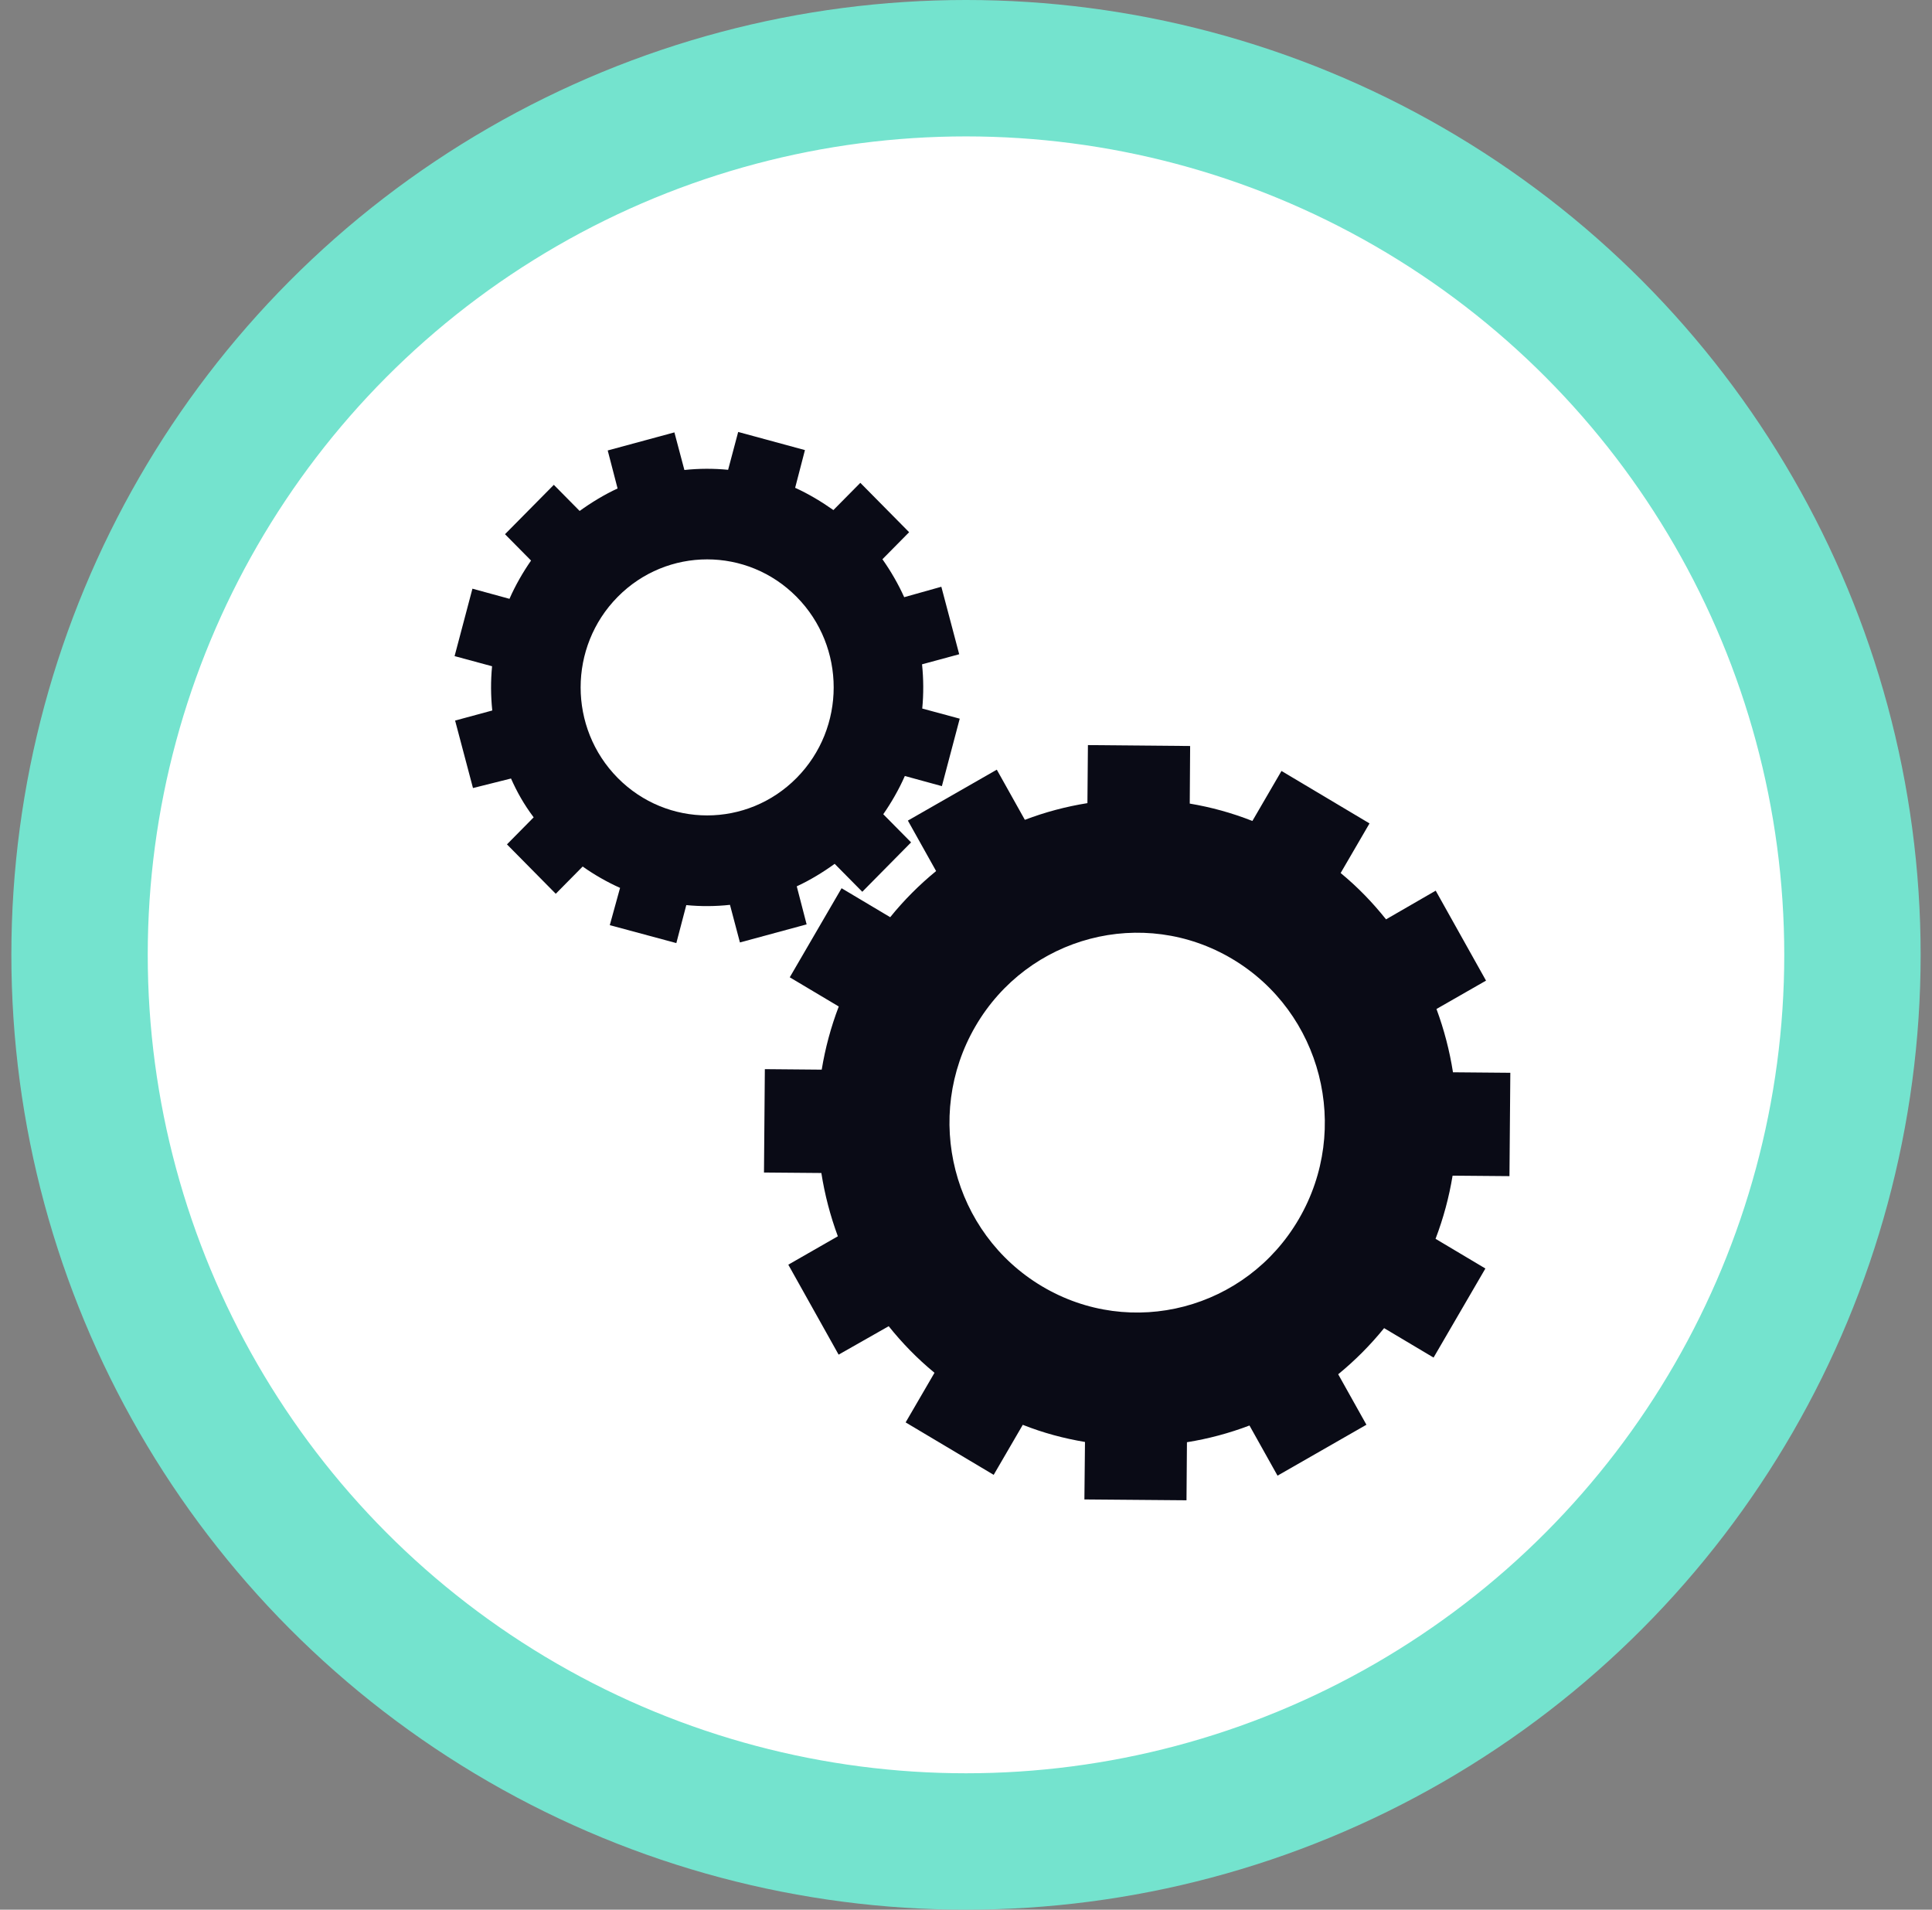
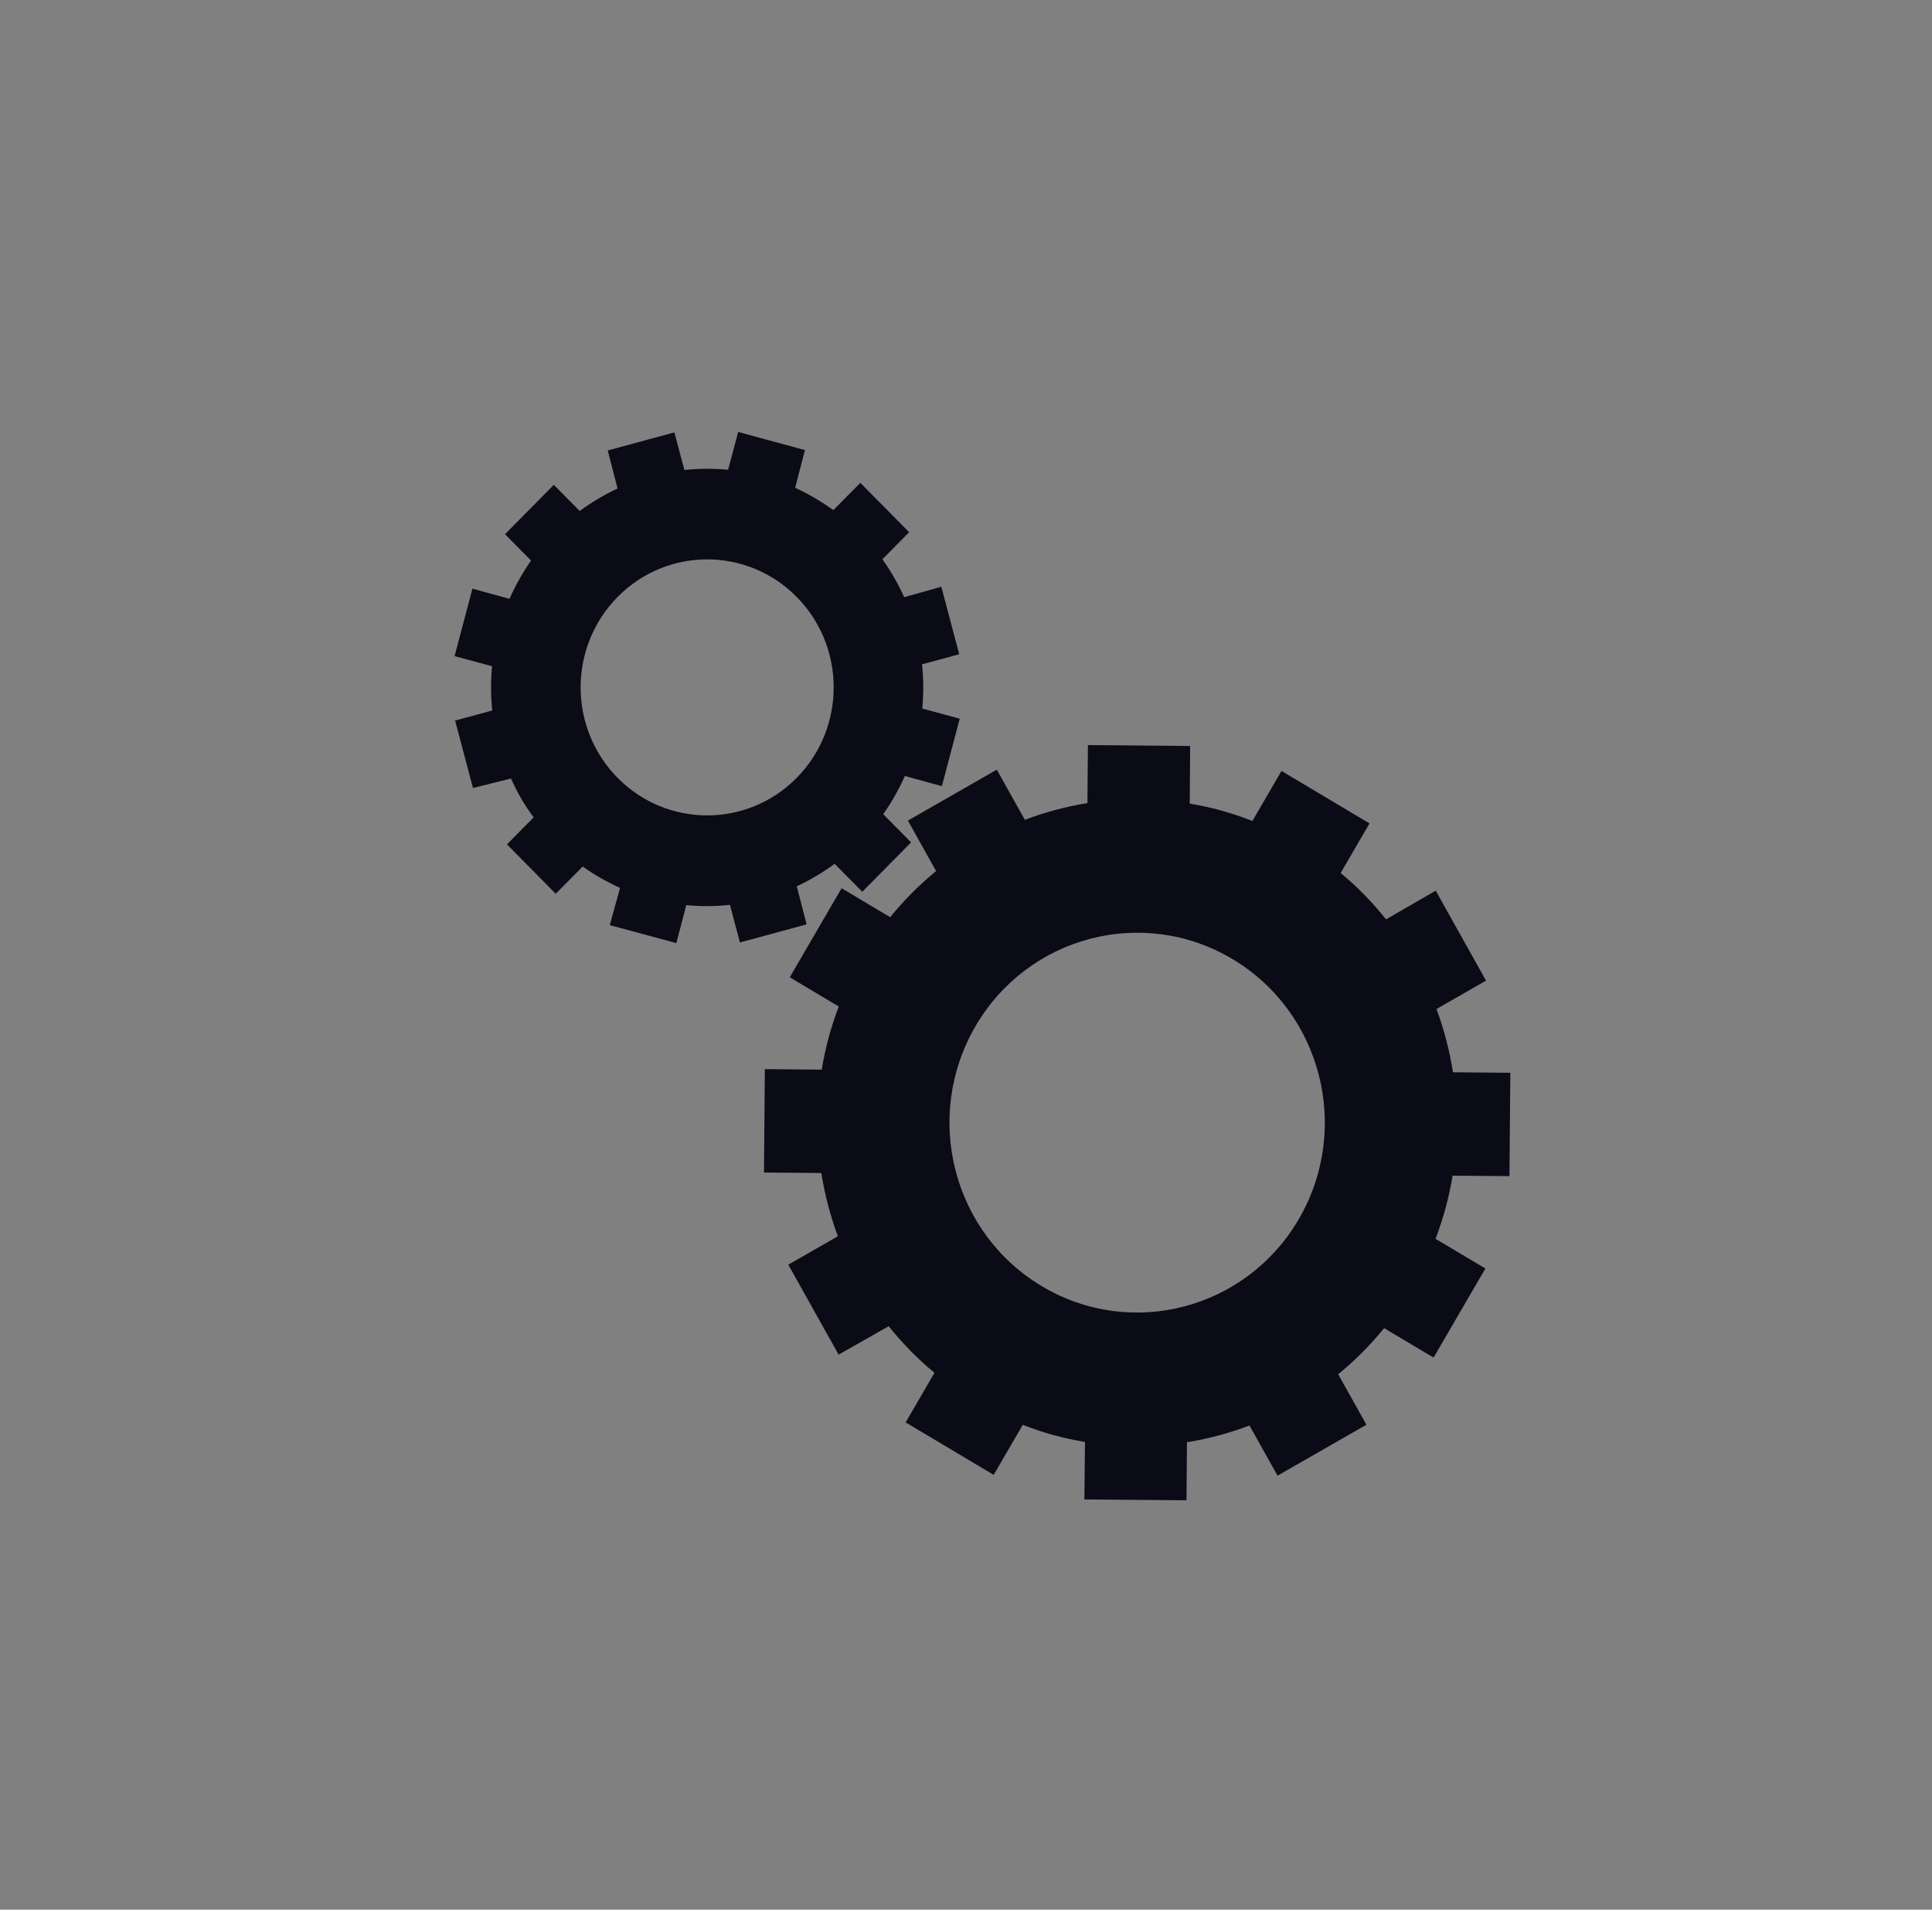
<svg xmlns="http://www.w3.org/2000/svg" width="85" height="84" viewBox="0 0 85 84" fill="none">
  <rect x="0" y="0" width="85" height="84" fill="#808080" stroke="none" />
-   <circle cx="42.5" cy="42" r="39" fill="white" stroke="#74E3CE" stroke-width="6" />
  <path d="M35.054 38.986C35.632 38.721 36.222 38.36 36.722 37.997L37.937 39.226L40.084 37.053L38.86 35.815C39.215 35.305 39.552 34.72 39.809 34.133L41.439 34.579L42.224 31.612L40.575 31.166C40.637 30.519 40.633 29.867 40.566 29.221L42.201 28.778L41.415 25.809L39.781 26.268C39.518 25.683 39.182 25.106 38.823 24.599L39.998 23.41L37.851 21.238L36.666 22.436C36.161 22.078 35.563 21.717 34.983 21.457L35.414 19.798L32.477 19L32.034 20.665C31.394 20.603 30.749 20.605 30.11 20.673L29.671 19.019L26.737 19.814L27.171 21.486C26.593 21.752 26.003 22.112 25.502 22.475L24.366 21.326L22.218 23.498L23.364 24.657C23.009 25.167 22.672 25.752 22.415 26.34L20.785 25.894L20 28.86L21.649 29.306C21.587 29.953 21.59 30.605 21.658 31.252L20.023 31.695L20.809 34.663L22.482 34.244C22.744 34.829 23.035 35.359 23.479 35.952L22.304 37.141L24.451 39.314L25.636 38.115C26.14 38.474 26.699 38.794 27.28 39.055L26.828 40.694L29.756 41.483L30.194 39.812C30.834 39.875 31.477 39.87 32.116 39.801L32.554 41.455L35.488 40.66L35.054 38.986ZM27.176 34.218C25.002 32.019 25.002 28.453 27.176 26.254C29.35 24.055 32.874 24.055 35.048 26.254C37.222 28.453 37.222 32.019 35.048 34.218C32.874 36.417 29.35 36.417 27.176 34.218Z" fill="#0A0B16" />
  <path d="M66.41 51.734L66.448 47.188L63.925 47.166C63.776 46.216 63.532 45.283 63.199 44.382L65.379 43.134L63.165 39.177L60.98 40.439C60.389 39.7 59.745 39.029 58.983 38.401L60.253 36.219L56.38 33.912L55.1 36.111C54.183 35.75 53.271 35.503 52.344 35.347L52.361 32.814L47.864 32.774L47.842 35.327C46.902 35.477 45.98 35.723 45.089 36.061L43.855 33.855L39.943 36.095L41.185 38.315C40.455 38.912 39.776 39.589 39.165 40.344L37.026 39.07L34.746 42.988L36.902 44.272C36.554 45.181 36.306 46.112 36.152 47.05L33.65 47.028L33.612 51.575L36.136 51.596C36.285 52.547 36.529 53.479 36.862 54.38L34.682 55.629L36.896 59.586L39.099 58.335C39.69 59.074 40.352 59.756 41.114 60.384L39.844 62.566L43.718 64.873L44.998 62.673C45.915 63.035 46.808 63.271 47.735 63.427L47.709 65.955L52.201 65.992L52.221 63.438C53.16 63.288 54.081 63.041 54.972 62.703L56.206 64.909L60.117 62.669L58.875 60.449C59.606 59.852 60.284 59.174 60.895 58.42L63.071 59.715L65.351 55.797L63.158 54.491C63.506 53.581 63.754 52.65 63.908 51.713L66.41 51.734ZM57.145 53.618C54.832 57.593 49.771 58.919 45.841 56.578C41.912 54.238 40.602 49.118 42.915 45.143C45.229 41.168 50.29 39.843 54.219 42.183C58.148 44.524 59.458 49.643 57.145 53.618Z" fill="#0A0B16" />
</svg>